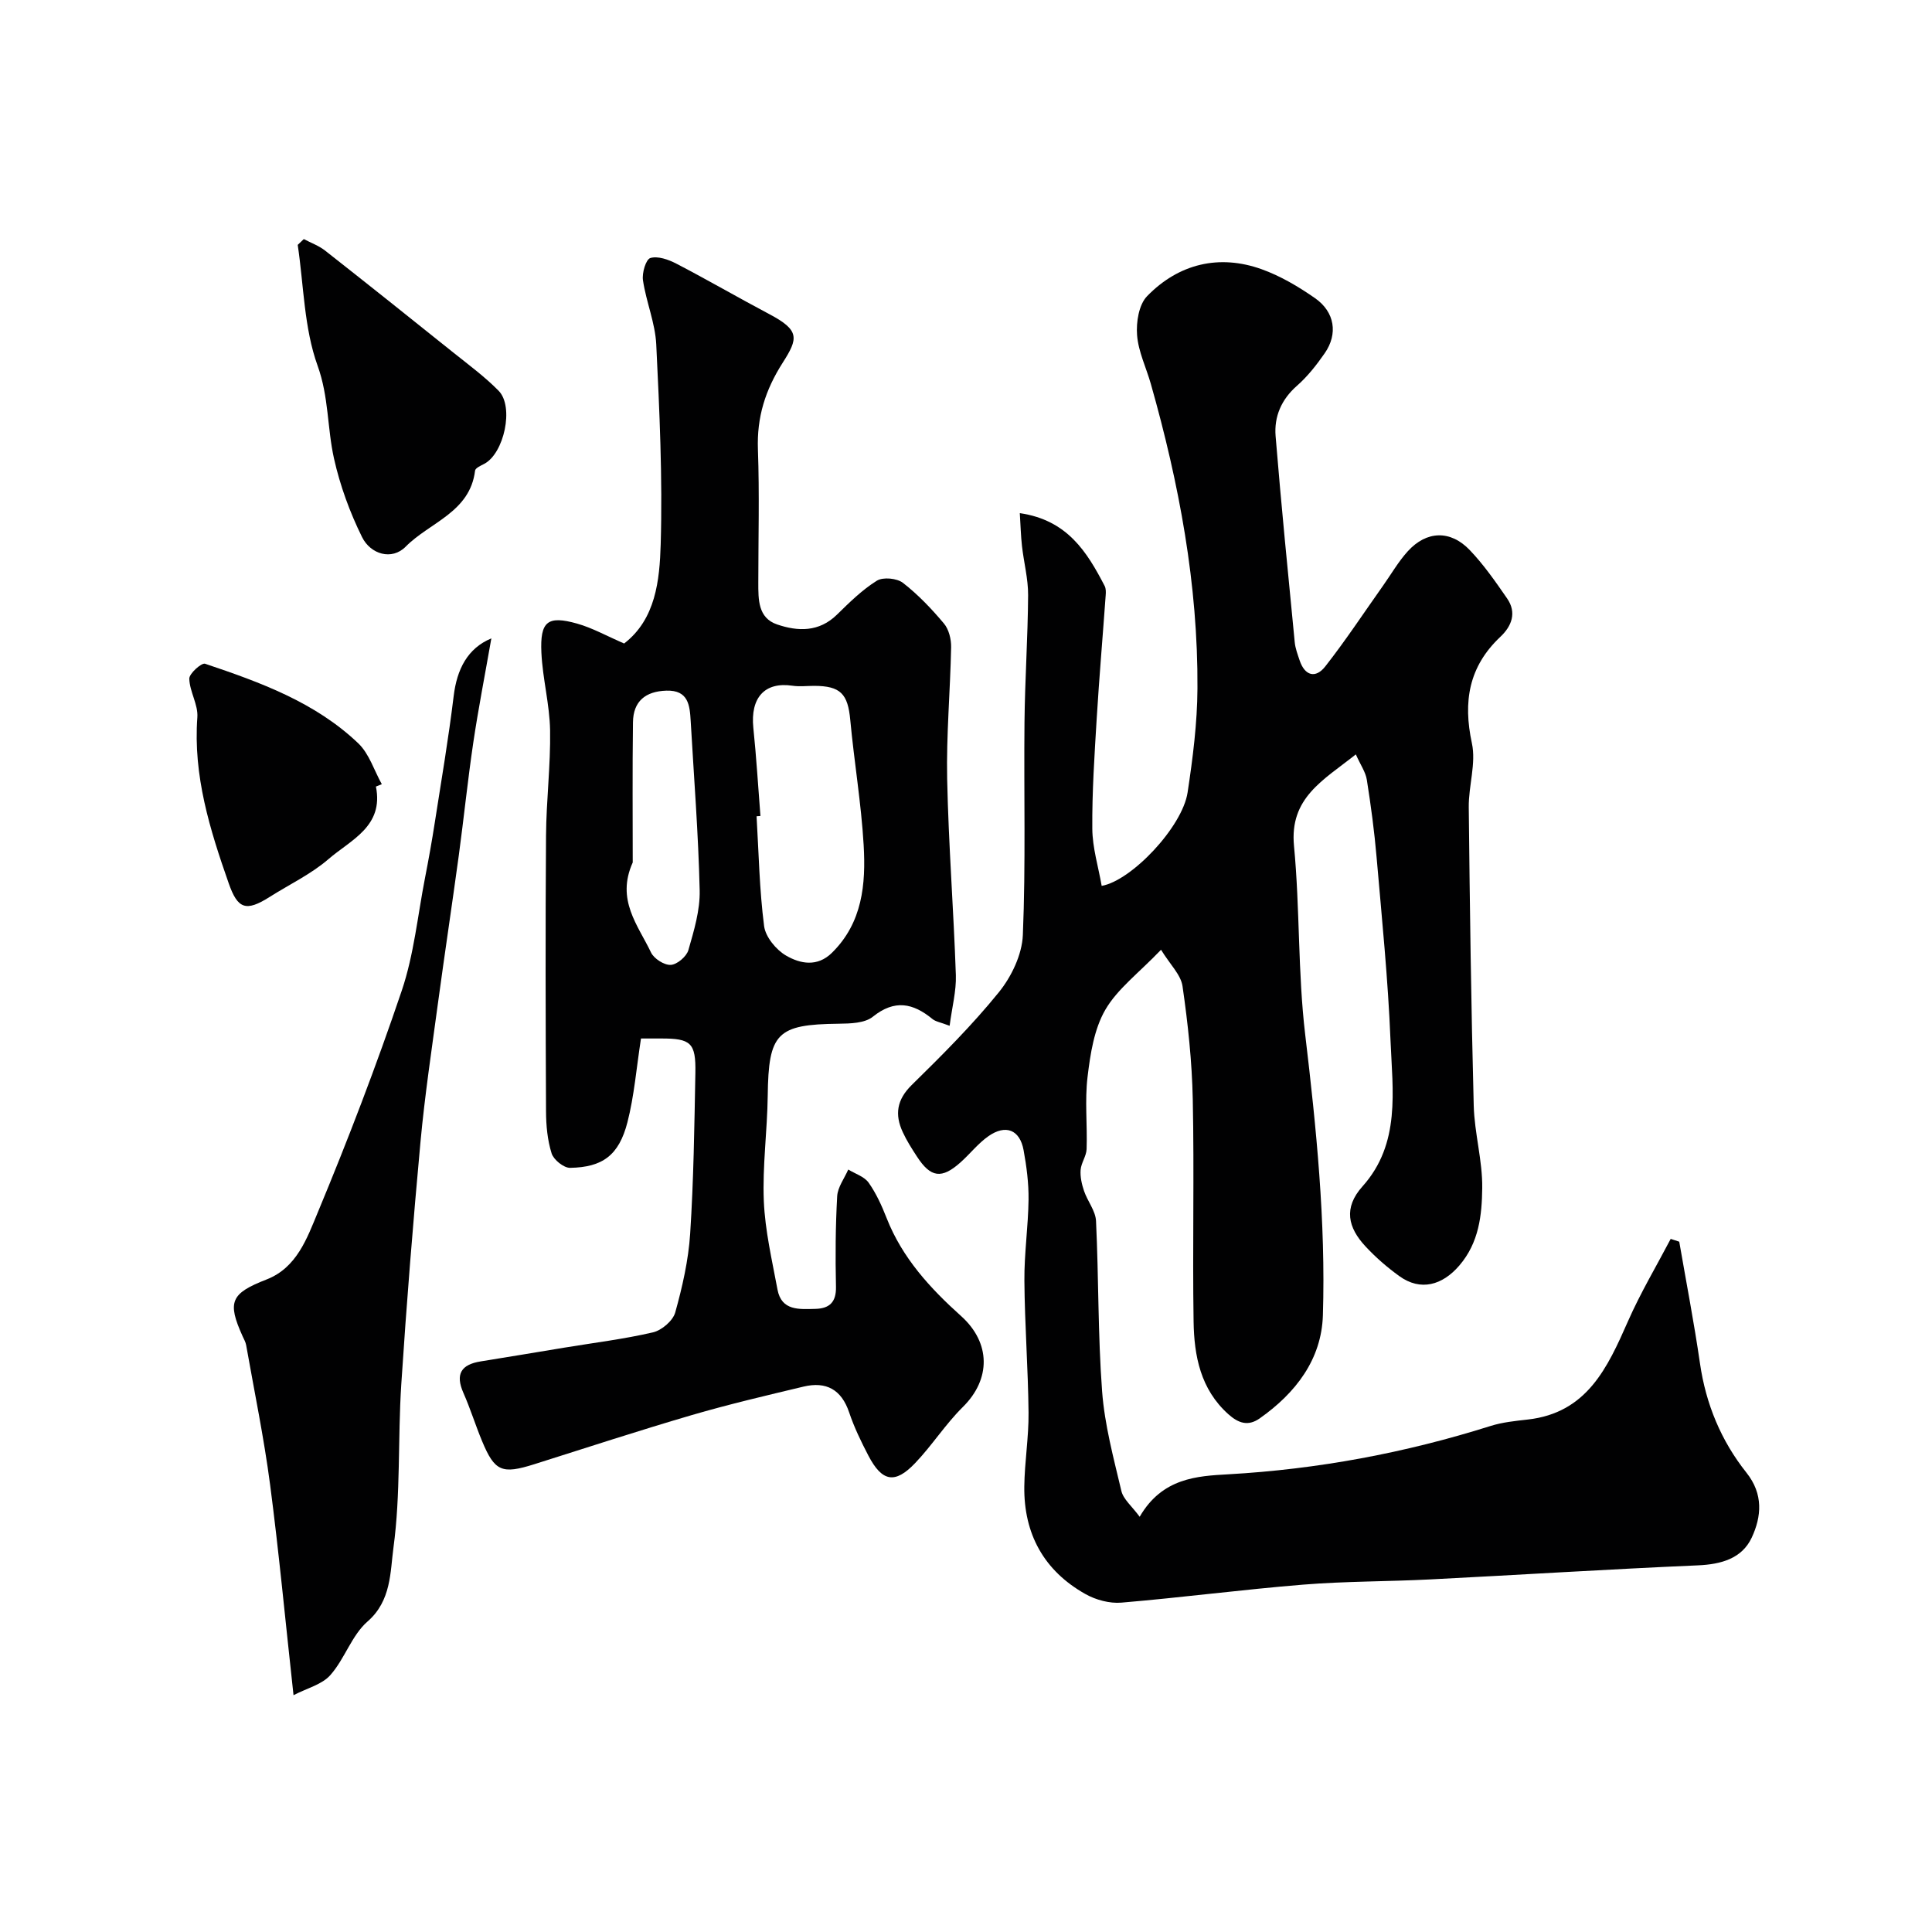
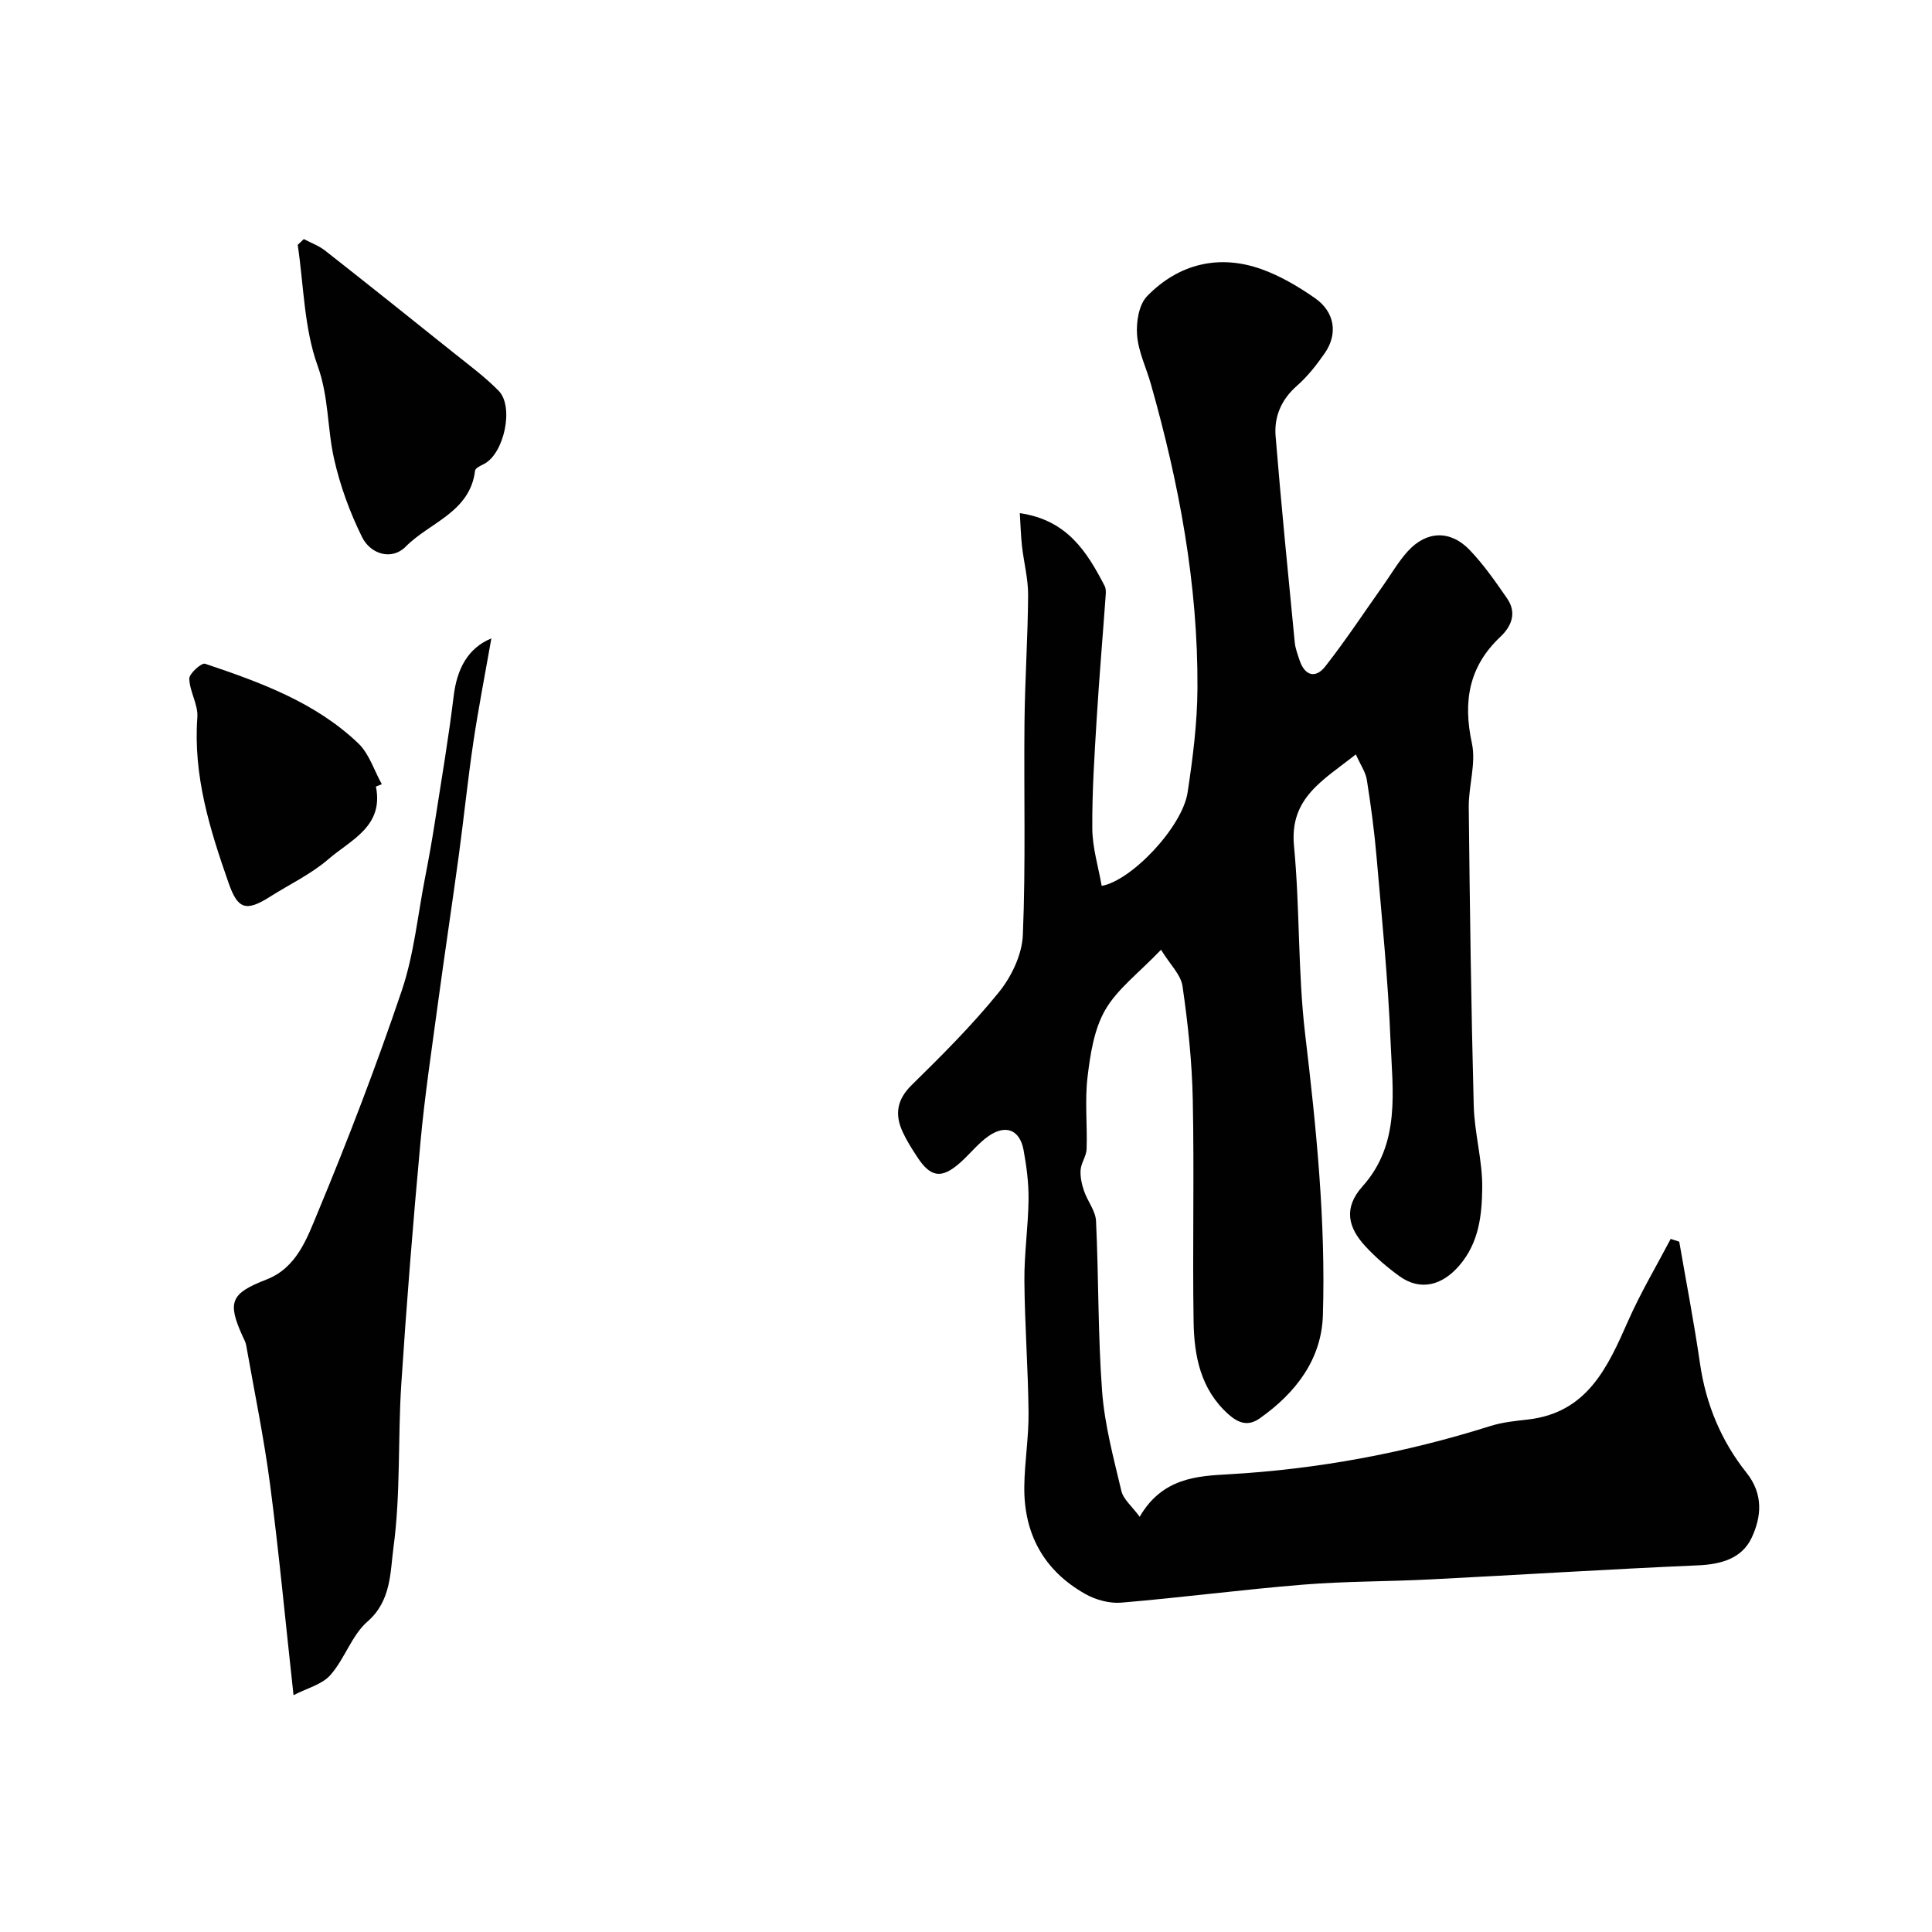
<svg xmlns="http://www.w3.org/2000/svg" enable-background="new 0 0 400 400" viewBox="0 0 400 400">
  <g fill="#010102">
    <path d="m235.96 314.03c4.67-8.09 12-8.43 18.3-8.79 18.59-1.05 36.62-4.42 54.32-10 2.47-.78 5.13-1.05 7.72-1.34 12.28-1.38 16.52-10.74 20.77-20.38 2.57-5.84 5.86-11.36 8.83-17.02.59.19 1.18.39 1.77.58 1.45 8.39 3.07 16.76 4.29 25.18 1.22 8.45 4.38 16.05 9.63 22.65 3.53 4.43 3.11 9.09 1.09 13.43-2.03 4.34-6.32 5.54-11.16 5.75-18.48.8-36.93 1.97-55.4 2.91-8.76.45-17.56.37-26.29 1.08-12.58 1.02-25.11 2.67-37.68 3.73-2.42.2-5.26-.56-7.41-1.77-8.6-4.82-12.79-12.46-12.67-22.27.06-5.1.93-10.2.88-15.3-.09-9.1-.79-18.2-.86-27.3-.05-5.6.79-11.2.86-16.8.04-3.42-.41-6.89-1.03-10.26-.78-4.21-3.69-5.38-7.27-2.88-2.15 1.5-3.82 3.68-5.8 5.44-3.89 3.47-6.16 3.16-9-1.21-1.07-1.64-2.14-3.31-2.95-5.08-1.68-3.63-1.24-6.69 1.86-9.74 6.27-6.15 12.52-12.39 18.03-19.19 2.62-3.23 4.81-7.8 4.98-11.85.61-14.67.19-29.38.34-44.08.09-8.77.69-17.53.75-26.29.02-3.39-.89-6.78-1.27-10.18-.24-2.14-.29-4.3-.45-6.81 9.87 1.44 13.92 8.05 17.57 15.08.28.54.26 1.29.21 1.93-.61 8.51-1.34 17.02-1.86 25.53-.46 7.59-.97 15.2-.91 22.8.03 3.96 1.26 7.9 1.94 11.83 6.15-1.06 16.7-12.18 17.79-19.34 1.08-7.13 2-14.36 2.04-21.55.13-21.49-3.8-42.42-9.65-63.03-.96-3.38-2.59-6.68-2.85-10.1-.21-2.68.36-6.32 2.08-8.08 6.57-6.75 14.95-8.7 23.68-5.58 3.92 1.4 7.65 3.61 11.08 6 4.11 2.87 4.78 7.41 2.01 11.4-1.68 2.42-3.55 4.81-5.75 6.74-3.24 2.85-4.75 6.39-4.42 10.43 1.16 14.23 2.58 28.44 3.96 42.66.12 1.27.6 2.52 1.01 3.75 1.08 3.25 3.33 3.8 5.31 1.27 4.22-5.38 7.99-11.11 11.95-16.7 1.7-2.4 3.18-4.99 5.14-7.15 3.87-4.26 8.82-4.44 12.83-.24 2.9 3.03 5.33 6.54 7.73 10.01 2.04 2.95.95 5.74-1.4 7.95-6.54 6.17-7.75 13.4-5.89 22.03.9 4.17-.7 8.82-.65 13.25.22 20.6.49 41.2 1.03 61.79.15 5.7 1.83 11.37 1.76 17.05-.07 5.59-.65 11.28-4.74 16.04-3.51 4.09-8.02 5.37-12.42 2.2-2.52-1.82-4.92-3.9-7.03-6.18-3.59-3.86-4.6-7.94-.6-12.4 7.94-8.86 6.22-19.81 5.8-30.23-.51-12.65-1.79-25.27-2.88-37.9-.46-5.37-1.18-10.72-2.02-16.04-.25-1.61-1.31-3.09-2.28-5.27-6.76 5.37-13.76 8.97-12.8 18.97 1.24 12.98.78 26.13 2.32 39.06 2.3 19.33 4.26 38.66 3.66 58.1-.28 9.14-5.64 16.1-13.08 21.34-2.44 1.72-4.45.96-6.49-.86-5.77-5.16-7.09-12.08-7.2-19.19-.24-15.33.15-30.66-.17-45.99-.16-7.83-1-15.68-2.12-23.43-.34-2.39-2.59-4.51-4.45-7.55-4.65 4.85-9.03 8.1-11.54 12.43-2.32 4.01-3.1 9.12-3.67 13.86-.6 4.93-.03 9.98-.2 14.98-.05 1.45-1.13 2.85-1.24 4.31-.11 1.43.24 2.98.71 4.36.72 2.12 2.38 4.11 2.48 6.21.56 11.75.38 23.55 1.26 35.28.52 6.93 2.37 13.78 3.98 20.58.39 1.74 2.17 3.17 3.8 5.38z" />
-     <path d="m129.22 133.23c6.53-5.03 7.35-13.06 7.57-20.56.4-13.77-.25-27.59-.92-41.36-.22-4.46-2.09-8.81-2.75-13.28-.23-1.51.6-4.33 1.53-4.61 1.54-.46 3.73.31 5.35 1.15 6.49 3.37 12.82 7.05 19.28 10.47 6.35 3.35 5.97 5.04 2.8 10.01-3.65 5.71-5.4 11.32-5.16 18 .33 9.18.08 18.38.08 27.57 0 3.48-.08 7.31 3.88 8.66 4.3 1.47 8.69 1.62 12.41-2.03 2.58-2.53 5.22-5.13 8.25-7.02 1.28-.8 4.16-.52 5.4.44 3.13 2.43 5.93 5.37 8.49 8.42 1.02 1.21 1.52 3.25 1.49 4.9-.18 9.1-1.01 18.21-.82 27.3.28 13.54 1.34 27.06 1.8 40.6.11 3.29-.79 6.61-1.29 10.49-1.87-.72-2.88-.85-3.55-1.4-4.03-3.31-7.83-4.11-12.36-.47-1.67 1.34-4.66 1.41-7.05 1.44-12.82.14-14.54 1.93-14.7 14.91-.09 7.27-1.11 14.55-.81 21.8.26 6.14 1.7 12.24 2.83 18.32.83 4.45 4.5 4.08 7.8 4.01 2.9-.06 4.38-1.33 4.31-4.57-.14-6.25-.1-12.52.25-18.76.11-1.88 1.49-3.68 2.29-5.52 1.44.88 3.32 1.45 4.22 2.72 1.57 2.22 2.73 4.79 3.73 7.34 3.23 8.23 9 14.52 15.42 20.28 6.13 5.51 6.22 13.04.35 18.83-3.6 3.56-6.37 7.95-9.88 11.62-4.18 4.38-6.85 3.85-9.68-1.58-1.5-2.88-2.94-5.85-3.97-8.92-1.6-4.76-4.77-6.46-9.44-5.35-7.75 1.85-15.51 3.67-23.15 5.9-10.92 3.2-21.75 6.74-32.6 10.17-6.69 2.11-8.19 1.52-10.81-4.78-1.37-3.29-2.42-6.71-3.86-9.97-1.73-3.91-.48-5.89 3.59-6.54 5.78-.92 11.56-1.9 17.34-2.85 6.12-1.01 12.29-1.76 18.31-3.16 1.81-.42 4.13-2.4 4.61-4.12 1.48-5.31 2.73-10.8 3.09-16.29.72-11.07.87-22.19 1.08-33.29.12-6.26-.93-7.16-7.15-7.14-1.45 0-2.91 0-4.11 0-.95 6.14-1.4 11.87-2.81 17.36-1.76 6.81-5.12 9.3-11.87 9.42-1.31.02-3.4-1.67-3.82-2.98-.87-2.76-1.15-5.8-1.16-8.72-.09-19.03-.14-38.05 0-57.08.05-7.27.96-14.54.84-21.8-.09-5.37-1.55-10.7-1.8-16.08-.3-6.5 1.29-7.73 7.36-6.03 3.21.9 6.2 2.59 9.77 4.13zm28.22 35.71c-.27.02-.53.04-.8.06.45 7.59.59 15.22 1.56 22.74.29 2.24 2.48 4.9 4.54 6.1 2.91 1.69 6.46 2.43 9.51-.58 6.33-6.23 7.03-14.24 6.56-22.3-.5-8.65-1.97-17.25-2.77-25.89-.5-5.41-2-7.06-7.49-7.07-1.5 0-3.03.19-4.49-.03-5.73-.85-8.73 2.47-8.09 8.72.63 6.07.99 12.16 1.47 18.25zm-26.44 9.62c-3.49 7.76 1.1 12.99 3.78 18.63.61 1.29 2.73 2.65 4.09 2.58 1.31-.07 3.26-1.72 3.65-3.05 1.16-4.04 2.44-8.27 2.34-12.4-.27-11.69-1.19-23.36-1.86-35.03-.19-3.27-.47-6.43-5.02-6.3-4.32.13-6.88 2.18-6.93 6.56-.13 9.9-.05 19.81-.05 29.01z" />
    <path d="m60.77 350.97c-1.71-15.56-3.02-29.61-4.85-43.59-1.27-9.68-3.26-19.28-4.96-28.9-.11-.62-.45-1.21-.72-1.8-3.24-7.16-2.47-8.89 4.95-11.78 6.25-2.43 8.37-8.52 10.56-13.78 6.3-15.14 12.18-30.49 17.43-46.02 2.52-7.46 3.29-15.52 4.81-23.31.75-3.84 1.44-7.69 2.04-11.56 1.36-8.7 2.84-17.4 3.9-26.14.67-5.5 2.85-9.87 7.8-11.92-1.34 7.64-2.7 14.58-3.74 21.57-1.15 7.76-1.95 15.58-3 23.36-1.39 10.19-2.93 20.37-4.31 30.56-1.29 9.57-2.73 19.12-3.62 28.73-1.54 16.72-2.89 33.47-3.98 50.23-.73 11.27-.11 22.67-1.62 33.81-.68 5-.42 10.98-5.36 15.28-3.28 2.85-4.72 7.72-7.68 11.07-1.72 1.98-4.81 2.72-7.65 4.19z" />
    <path d="m62.9 49.5c1.47.78 3.1 1.36 4.39 2.37 8.89 6.98 17.73 14.04 26.55 21.11 3.2 2.56 6.53 5.01 9.39 7.92 3.26 3.3 1.13 13.02-3 15.15-.7.36-1.8.85-1.87 1.38-1.04 8.64-9.4 10.71-14.36 15.74-2.87 2.92-7.28 1.59-9.04-1.97-2.54-5.14-4.56-10.68-5.81-16.27-1.41-6.31-1.06-12.74-3.39-19.2-2.82-7.82-2.87-16.64-4.12-25.03.42-.4.84-.8 1.26-1.2z" />
    <path d="m77.83 162.85c1.67 8.27-5.23 11.05-9.81 15.01-3.62 3.13-8.11 5.25-12.19 7.84-4.93 3.13-6.62 2.47-8.47-2.8-3.91-11.15-7.39-22.3-6.5-34.4.19-2.6-1.6-5.31-1.67-7.98-.03-1.06 2.54-3.35 3.27-3.1 11.42 3.84 22.81 7.97 31.73 16.49 2.25 2.15 3.27 5.6 4.86 8.45-.4.15-.81.32-1.22.49z" />
  </g>
</svg>